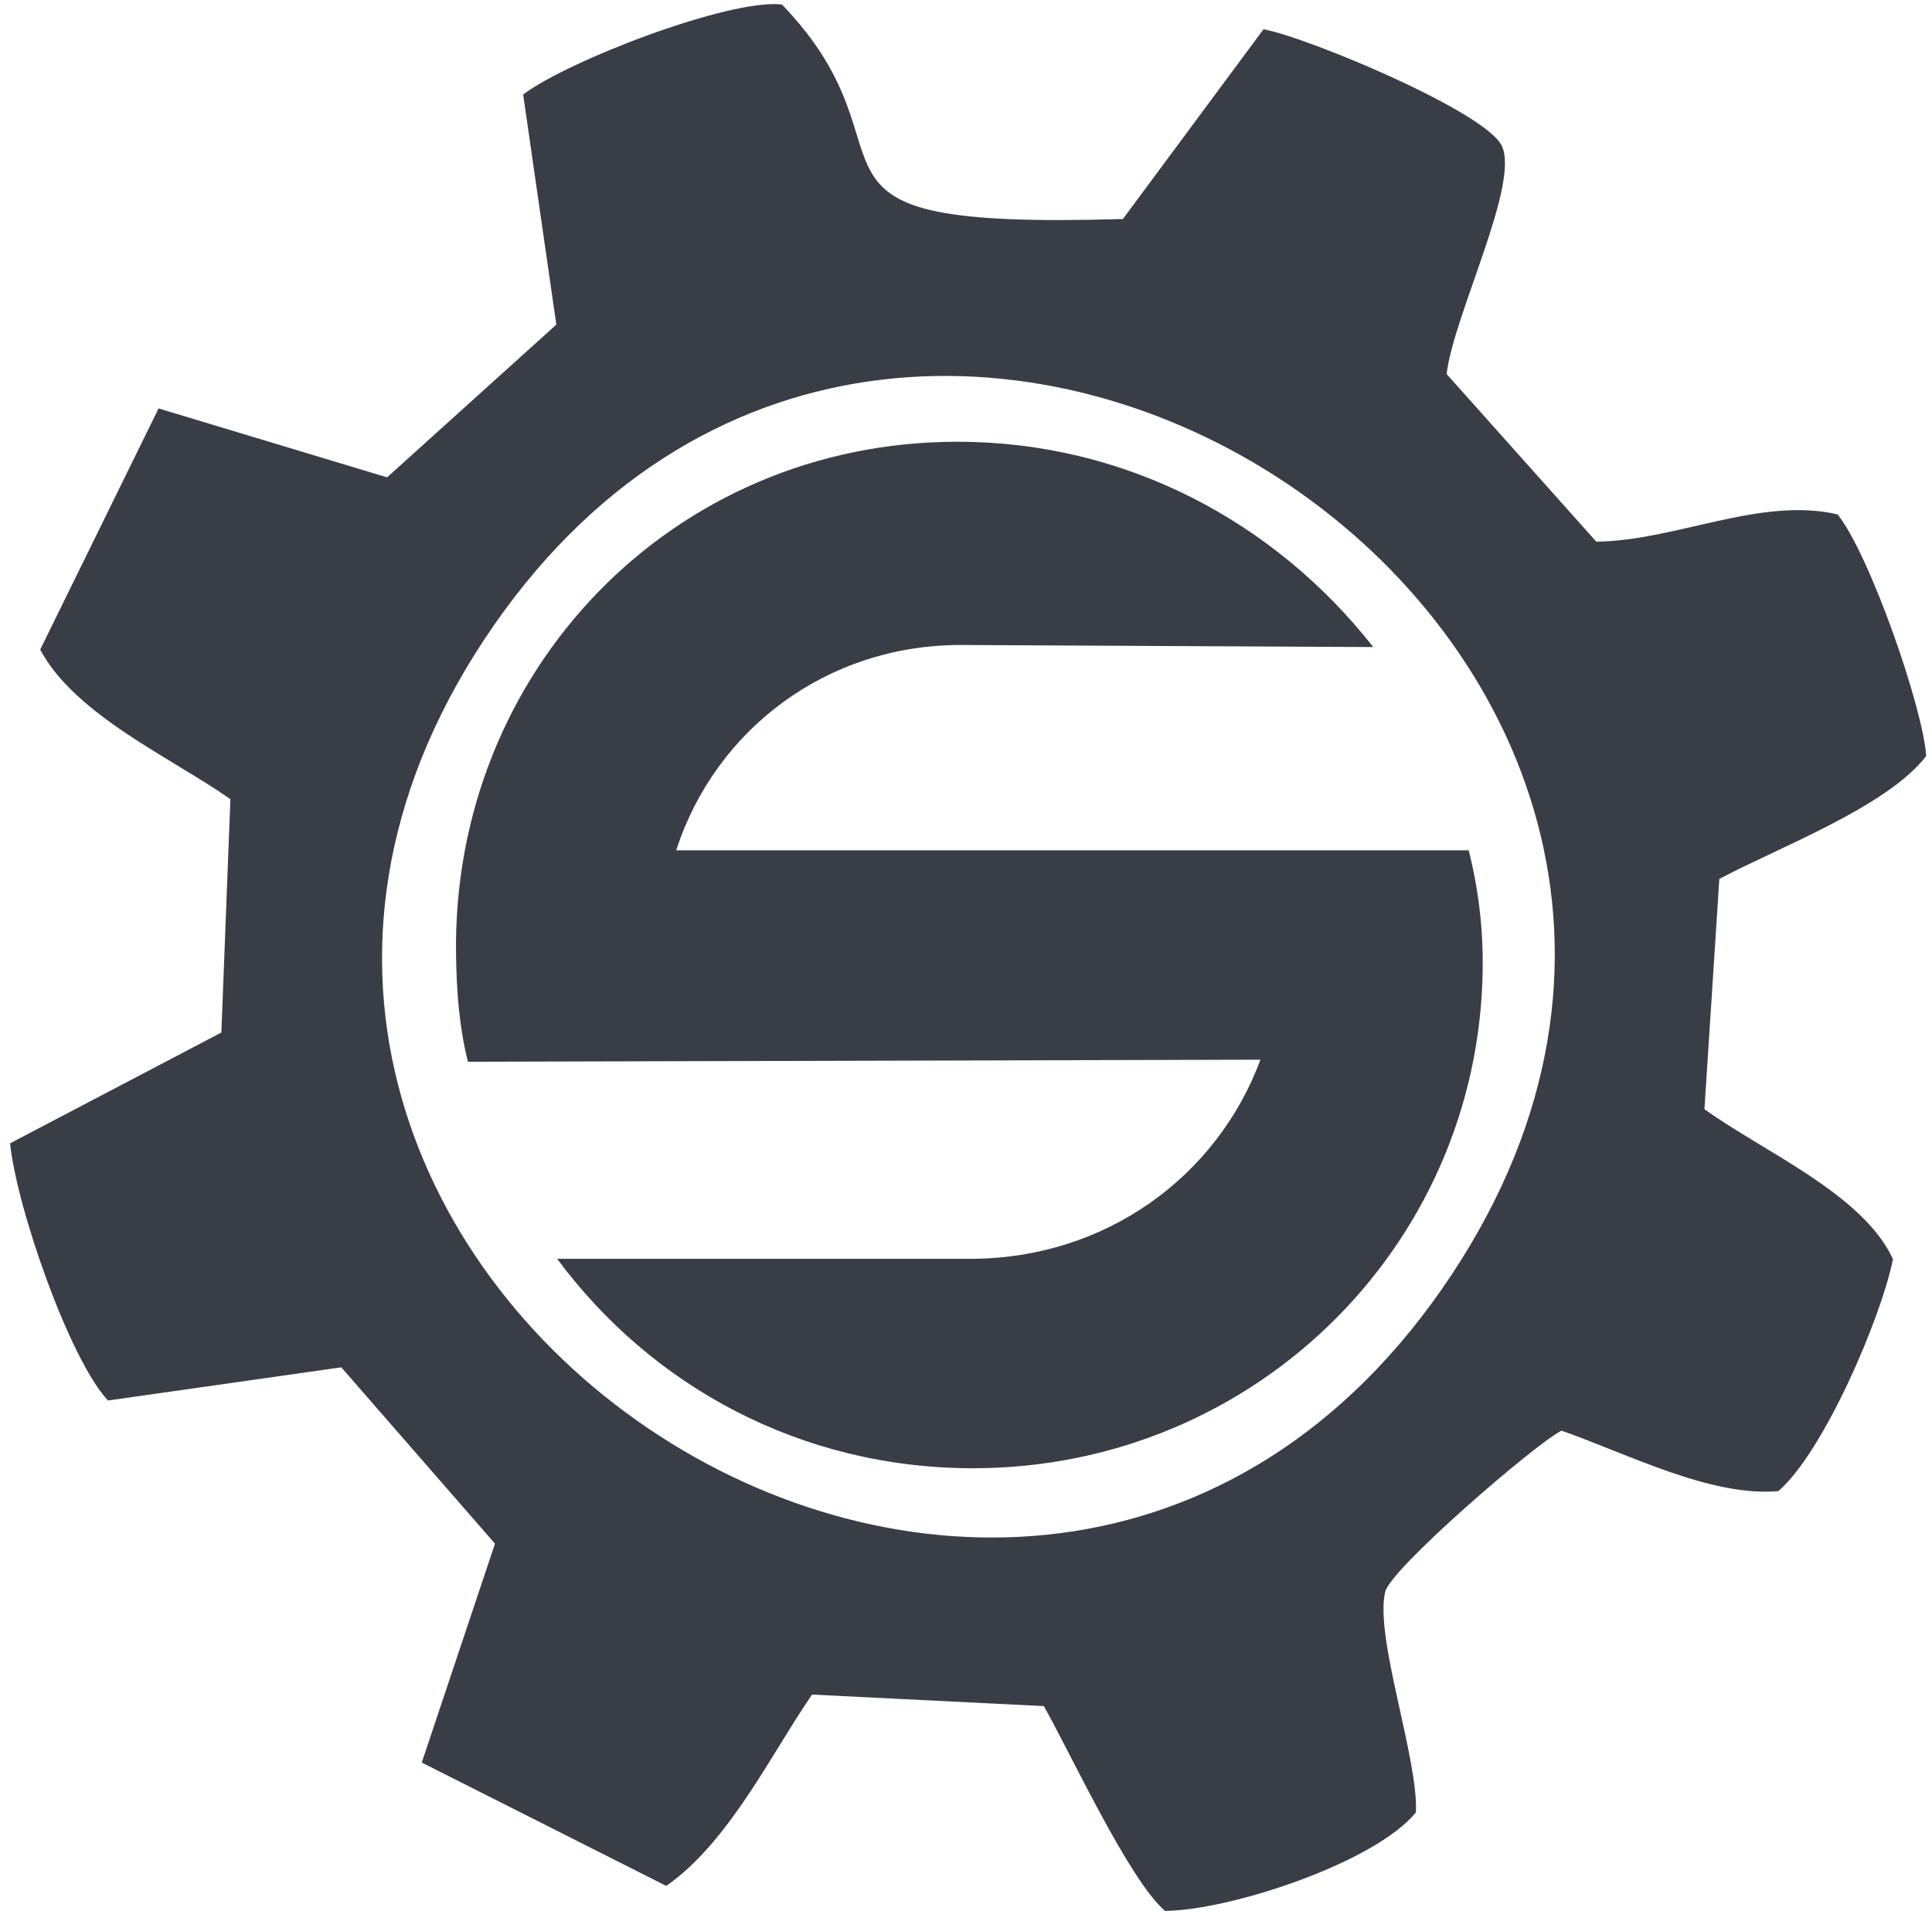
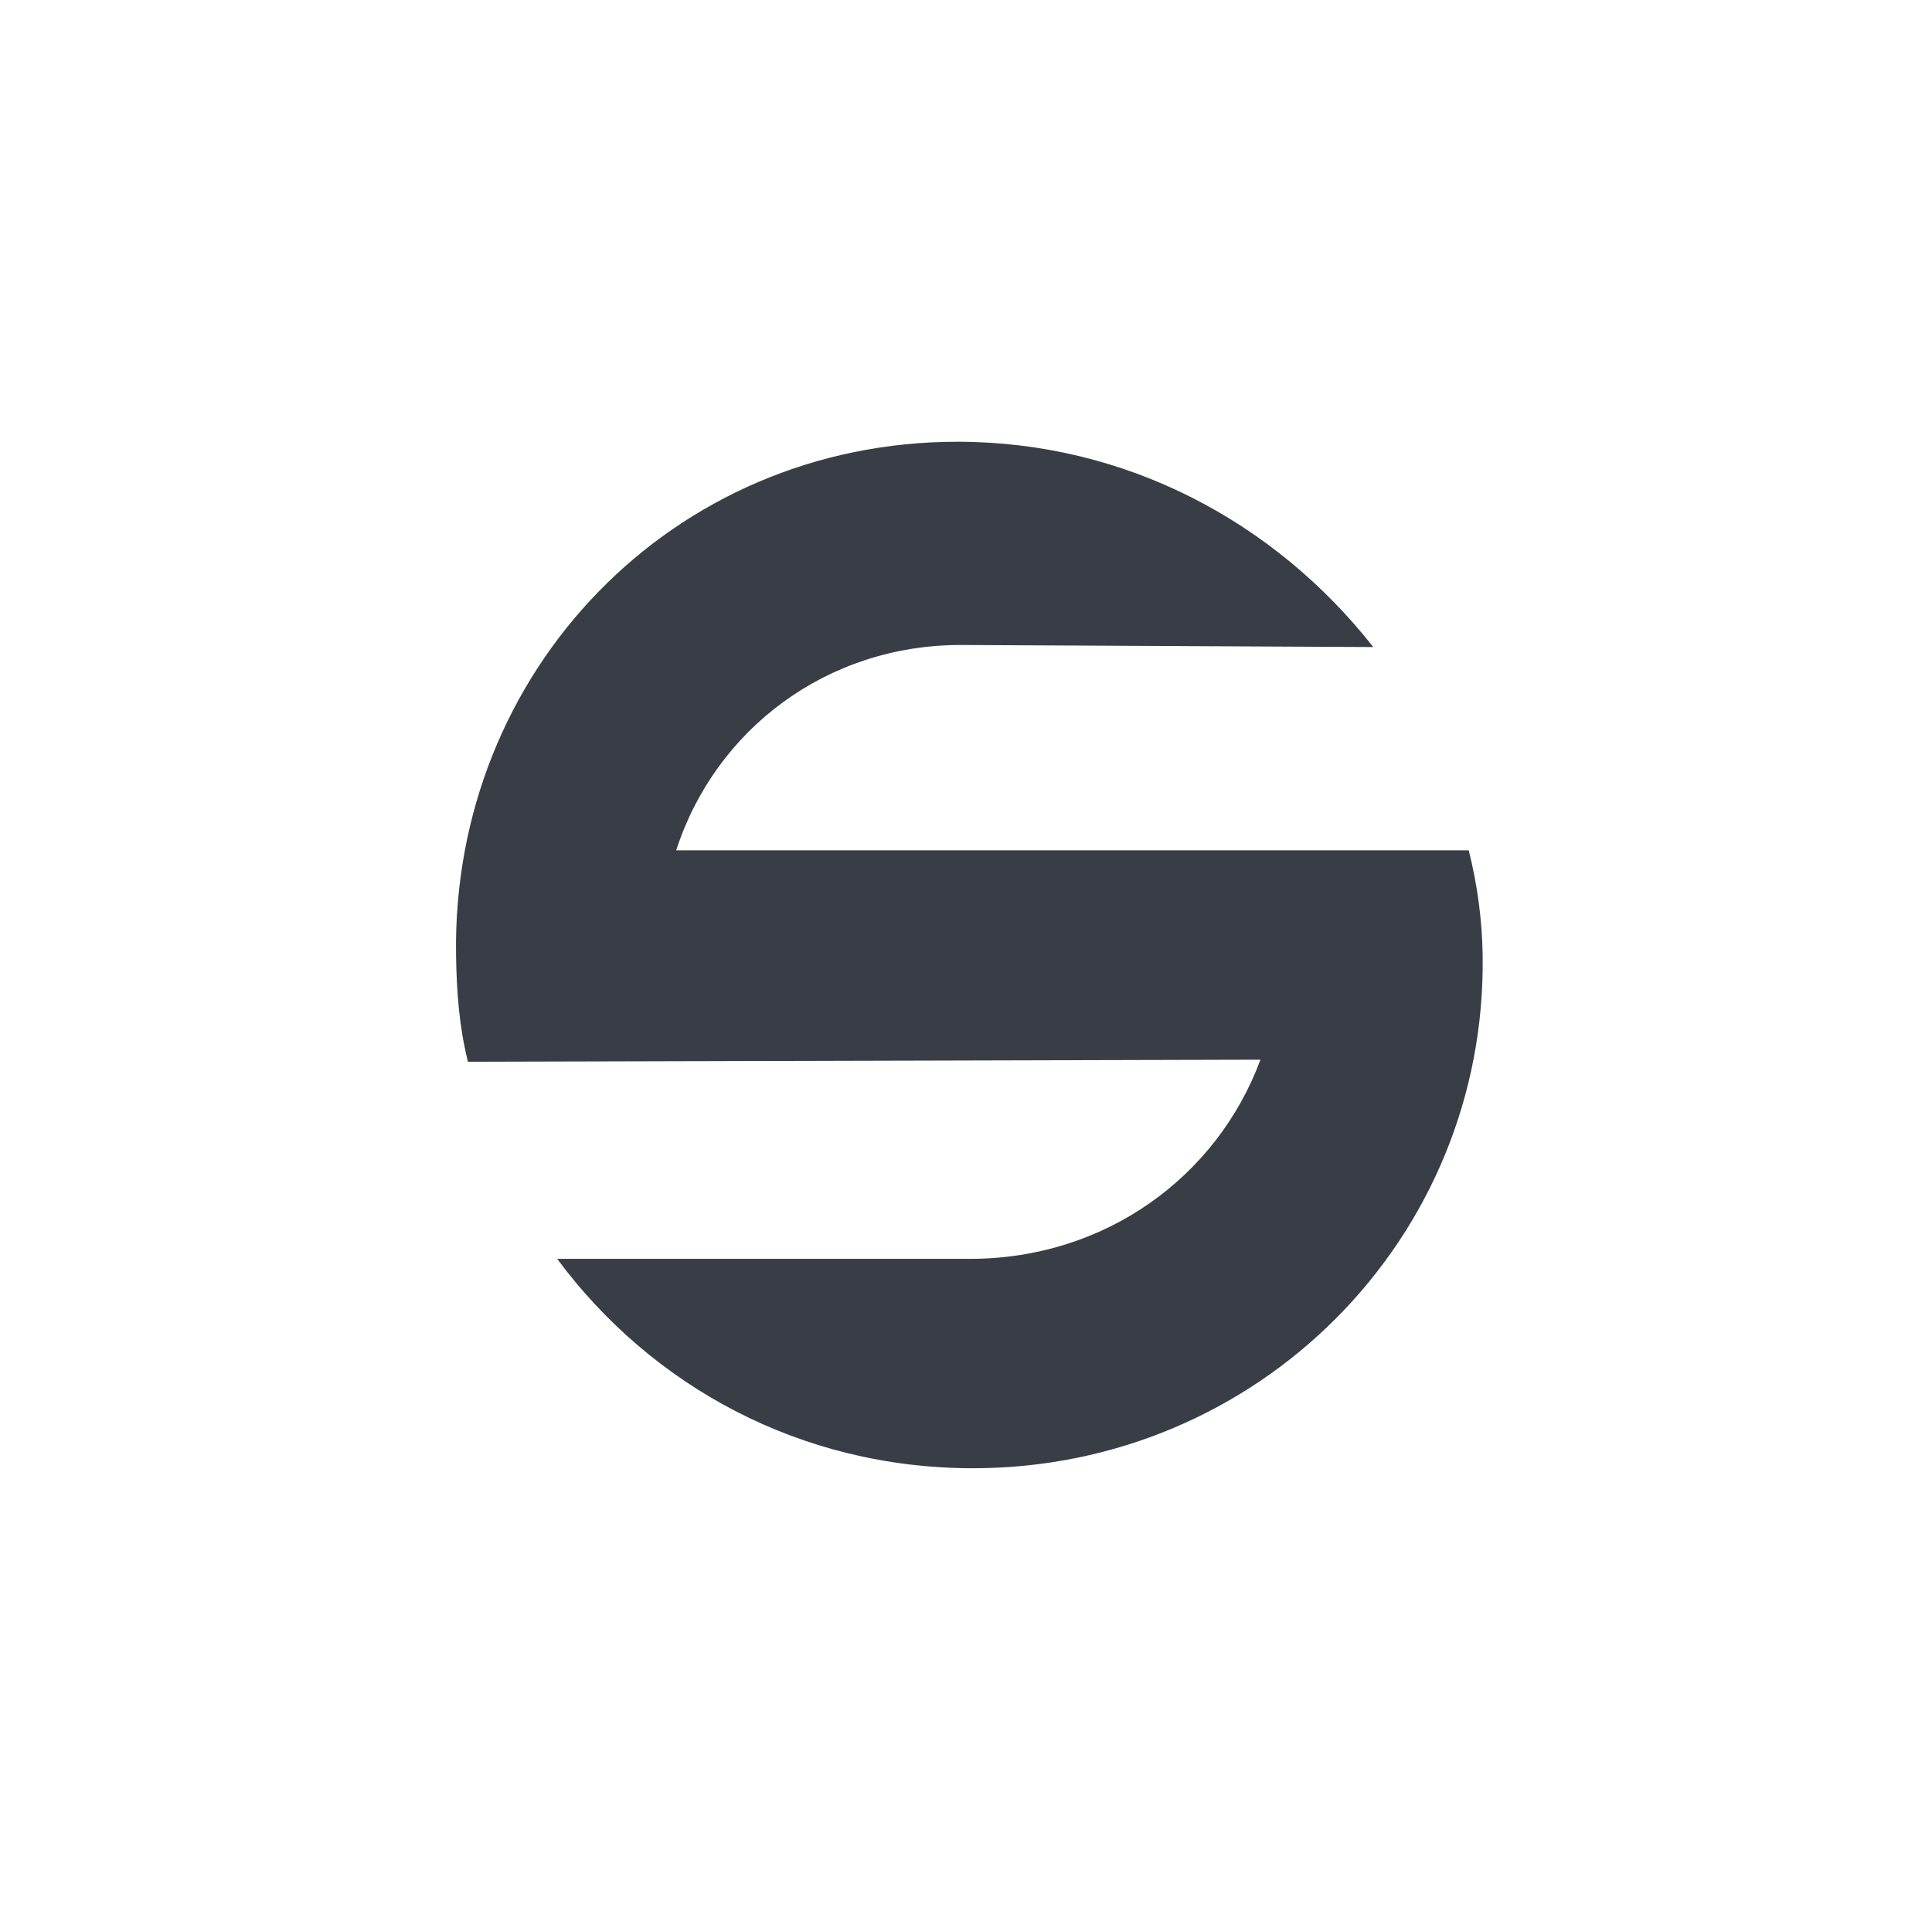
<svg xmlns="http://www.w3.org/2000/svg" width="183" height="182" viewBox="0 0 183 182" fill="none">
-   <path fill-rule="evenodd" clip-rule="evenodd" d="M137.512 120.734C97.239 181.571 4.983 119.262 46.841 59.15C87.211 1.176 176.847 61.318 137.512 120.734ZM119.678 2.775L106.361 20.748C71.978 21.756 88.108 14.989 74.064 0.424C69.04 -0.136 53.681 5.801 49.554 8.958L52.696 30.751L36.663 45.22L15.021 38.69L3.807 61.537C7.121 67.761 16.32 71.826 21.823 75.707L20.968 97.809L0.954 108.306C1.597 114.497 6.601 128.792 10.226 132.669L32.327 129.526L46.886 146.23L39.95 166.966L63.111 178.652C69.071 174.479 73.038 166.161 76.919 160.526L98.871 161.619C101.368 166.007 106.969 178.146 110.356 181.02C116.524 180.964 130.245 176.45 134.116 171.685C134.356 166.573 130.188 155.114 131.204 150.793C131.717 148.611 145.344 136.837 147.902 135.523C154.138 137.703 162.022 141.821 168.446 141.252C172.726 137.57 178.188 124.849 179.303 119.275C176.472 113.106 166.989 109.078 161.446 105.069L162.855 83.26C168.343 80.326 178.754 76.444 182.45 71.616C182.164 67.131 177.141 52.601 174.06 48.729C166.755 47.023 158.693 51.236 151.201 51.31L137.025 35.433C137.657 29.923 144.002 17.392 142.243 13.8C140.649 10.543 123.742 3.493 119.678 2.775Z" fill="#393E46" />
  <path fill-rule="evenodd" clip-rule="evenodd" d="M139.12 80.548H64.049C67.765 69.073 78.34 61.1 90.981 61.1C91.37 61.1 130.075 61.294 130.075 61.294C120.754 49.431 106.635 41.846 90.688 41.846C63.655 41.846 42.788 63.628 43.197 90.466C43.25 93.967 43.495 97.273 44.323 100.579L119.39 100.384C115.28 111.47 104.702 119.25 91.866 119.25C91.283 119.25 52.776 119.25 52.776 119.25C61.711 131.308 75.832 139.086 92.168 139.086C119.201 139.086 140.846 117.305 140.438 90.466C140.387 87.16 139.948 83.854 139.12 80.548Z" fill="#393E46" />
</svg>